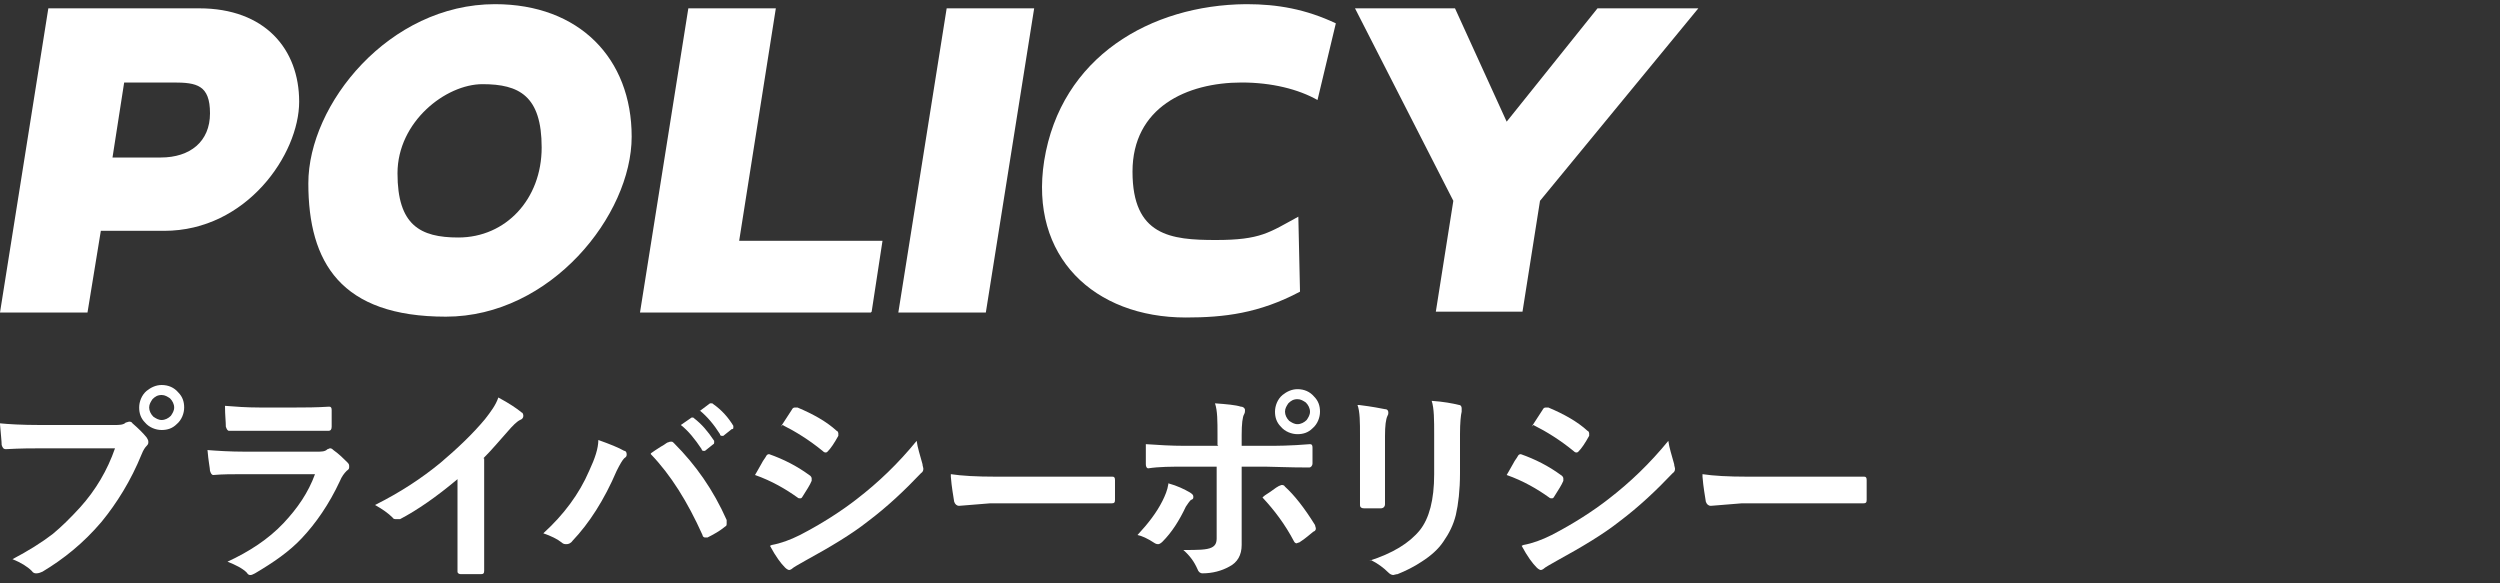
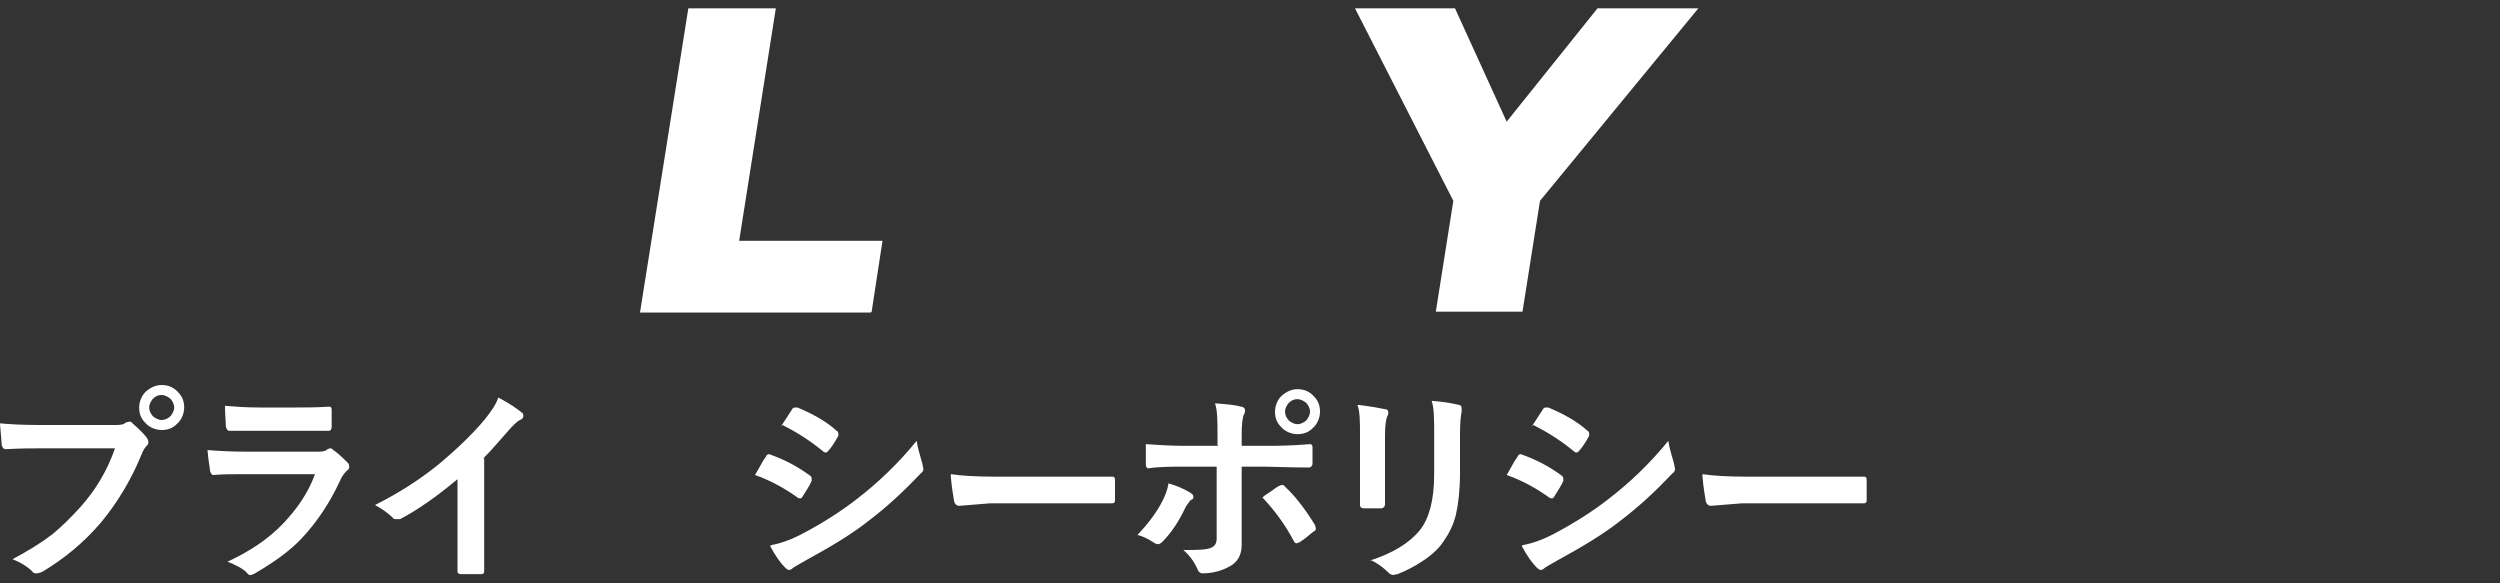
<svg xmlns="http://www.w3.org/2000/svg" id="_レイヤー_1" data-name="レイヤー 1" version="1.1" viewBox="0 0 300 70">
  <rect x="0" y="0" width="300" height="70" fill="#333333" stroke="none" />
  <defs>
    <style>
      .cls-1 {
        isolation: isolate;
      }

      .cls-2 {
        fill: #fff;
        stroke-width: 0px;
      }
    </style>
  </defs>
  <g id="_プライバシーポリシー" data-name="プライバシーポリシー" class="cls-1">
    <g class="cls-1">
      <path class="cls-2" d="M0,50.8c1,.1,2.6.2,4.8.2h8.9c.6,0,1.1,0,1.4-.3.1,0,.3-.1.4-.1s.3,0,.4.2c.7.6,1.3,1.2,1.7,1.7.1.2.2.3.2.5s0,.3-.2.5c-.2.2-.4.5-.6,1-1.3,3.2-3,5.9-4.8,8.1-2.2,2.6-4.6,4.5-7.1,6-.2.1-.5.2-.7.2s-.4,0-.6-.3c-.5-.5-1.3-1-2.3-1.4,1.9-1,3.5-2,4.8-3,1.1-.9,2.2-2,3.3-3.2,1.9-2.1,3.3-4.5,4.2-7.1H4.8c-.9,0-2.3,0-4.1.1-.3,0-.4-.2-.5-.5,0-.4-.1-1.3-.2-2.5ZM19.4,46.2c.8,0,1.5.3,2,.9.5.5.7,1.1.7,1.8s-.3,1.5-.9,2c-.5.5-1.1.7-1.8.7s-1.5-.3-2-.9c-.5-.5-.7-1.1-.7-1.8s.3-1.5.9-2c.5-.4,1.1-.7,1.8-.7ZM19.4,47.4c-.5,0-.8.2-1.1.5-.2.3-.4.6-.4,1s.2.8.5,1.1c.3.2.6.4,1,.4s.8-.2,1.1-.5c.2-.3.4-.6.4-1s-.2-.8-.5-1.1c-.3-.2-.6-.4-1-.4Z" />
      <path class="cls-2" d="M24.8,54c1.3.1,2.8.2,4.6.2h8.6c.6,0,1,0,1.3-.3.1,0,.2-.1.3-.1s.2,0,.4.2c.7.5,1.2,1,1.7,1.5.2.2.2.3.2.5s0,.3-.3.5c-.3.3-.6.7-.8,1.2-1.3,2.8-2.9,5.1-4.6,6.9-1.5,1.6-3.4,2.9-5.6,4.2-.2.1-.4.2-.5.2-.2,0-.3,0-.5-.3-.5-.5-1.3-.9-2.3-1.3,2.6-1.2,4.9-2.7,6.7-4.6,1.7-1.8,3-3.7,3.8-5.9h-8.5c-1.4,0-2.6,0-3.7.1-.2,0-.3-.2-.4-.5,0-.3-.2-1.2-.3-2.5ZM27,48.7c1.2.1,2.6.2,4.1.2h4.5c1,0,2.3,0,3.9-.1.2,0,.3.1.3.4,0,.3,0,.7,0,1s0,.7,0,1c0,.3-.1.5-.4.5h-3.6s-4.9,0-4.9,0c-1.4,0-2.5,0-3.4,0-.2,0-.3-.2-.4-.5,0-.6-.1-1.4-.1-2.4Z" />
      <path class="cls-2" d="M58.1,55v8.3c0,1.5,0,3.2,0,5.2h0c0,.3-.1.4-.4.4-.4,0-.8,0-1.2,0s-.8,0-1.2,0c-.2,0-.4-.1-.4-.3h0c0-.5,0-1.4,0-2.9,0-1,0-1.7,0-2.4v-5.8c-2.5,2.1-4.8,3.7-6.9,4.8-.1,0-.2,0-.4,0s-.4,0-.5-.2c-.5-.5-1.2-1-2.1-1.5,3-1.5,5.6-3.2,7.9-5.1,2-1.7,3.8-3.4,5.3-5.2.7-.9,1.3-1.7,1.6-2.6,1.3.7,2.2,1.3,2.8,1.8.1,0,.2.2.2.4s-.1.4-.4.5c-.4.2-.9.7-1.5,1.4-.9,1-1.8,2.1-2.9,3.2Z" />
-       <path class="cls-2" d="M65.3,63.9c2.3-2.1,4.2-4.6,5.4-7.4.7-1.5,1.1-2.7,1.1-3.7,1.4.5,2.4.9,3.1,1.3.2,0,.3.2.3.4s0,.3-.3.5c-.2.2-.5.7-.9,1.5-1.5,3.5-3.3,6.3-5.3,8.4-.2.3-.5.4-.7.4s-.4,0-.6-.2c-.5-.4-1.3-.8-2.2-1.1ZM78.1,54.4c.3-.2.7-.5,1.2-.8.4-.2.6-.4.8-.5.1,0,.2-.1.4-.1s.2,0,.4.2c2.6,2.6,4.7,5.6,6.3,9.2,0,.1,0,.2,0,.4s0,.3-.2.4c-.6.5-1.3.9-2.1,1.3-.1,0-.2,0-.3,0-.1,0-.3-.1-.3-.3-1.8-4-3.8-7.2-6.2-9.7ZM81.7,51l1.3-.9s0,0,.1,0,.1,0,.2.1c.9.7,1.6,1.5,2.4,2.7,0,0,0,.1,0,.2,0,0,0,.2-.1.2l-1,.8c0,0-.1,0-.2,0,0,0-.2,0-.2-.2-.8-1.2-1.6-2.2-2.5-2.9ZM84,49.3l1.2-.9c0,0,.1,0,.2,0s.1,0,.2.1c1,.7,1.8,1.6,2.4,2.6,0,0,0,.1,0,.2s0,.2-.2.2l-1,.8c0,0-.1,0-.2,0,0,0-.2,0-.2-.2-.7-1.1-1.5-2.1-2.5-2.9Z" />
      <path class="cls-2" d="M90.6,57c0,0,.3-.5.8-1.4.2-.4.4-.6.5-.8.1-.2.2-.3.4-.3s0,0,0,0c1.7.6,3.3,1.4,4.8,2.5.2.1.3.3.3.4s0,.2,0,.3c-.2.5-.6,1.1-1.1,1.9-.1.2-.2.2-.3.2s-.2,0-.3-.1c-1.4-1-3.1-2-5.1-2.7ZM92.6,65.4c1.1-.2,2.2-.6,3.4-1.2,2.7-1.4,5-2.9,6.8-4.3,2.6-2,5-4.3,7.2-7,.1.8.4,1.7.7,2.8,0,.2.1.4.1.5,0,.2,0,.4-.3.6-1.9,2-4,4-6.4,5.8-1.9,1.5-4.4,3-7.5,4.7-.9.5-1.4.8-1.5.9-.1.1-.3.2-.4.2s-.3-.1-.5-.3c-.5-.5-1.1-1.3-1.8-2.6ZM93.7,51.2l1.3-2c.1-.2.2-.3.4-.3s.2,0,.3,0c1.9.8,3.5,1.7,4.7,2.8.1,0,.2.2.2.3s0,.2,0,.3c-.5.9-.9,1.5-1.3,1.9,0,0-.1.1-.2.1s-.2,0-.4-.2c-1.6-1.3-3.2-2.3-4.8-3.1Z" />
      <path class="cls-2" d="M114.1,56.9c1.3.2,3.1.3,5.4.3h8.1c.8,0,1.8,0,3.1,0,1.6,0,2.5,0,2.7,0h.1c.2,0,.3.1.3.4,0,.4,0,.8,0,1.2s0,.8,0,1.2c0,.3-.1.4-.4.4h0c-2.5,0-4.4,0-5.6,0h-9l-3.7.3c-.3,0-.5-.2-.6-.5-.1-.7-.3-1.7-.4-3Z" />
      <path class="cls-2" d="M140.2,58c1.1.3,1.9.7,2.6,1.1.3.2.4.3.4.5s0,.3-.3.4c-.2.2-.4.5-.6.8-.8,1.7-1.7,3.1-2.8,4.2-.2.2-.4.3-.5.3s-.2,0-.4-.1c-.9-.6-1.6-.9-2.1-1,1.3-1.4,2.3-2.7,3-4.1.3-.6.6-1.3.7-2ZM146.1,53.4v-1.2c0-1.7,0-2.9-.3-3.8,1.4.1,2.5.2,3.1.4.3,0,.5.2.5.4s0,.3-.1.5c-.2.3-.3,1.2-.3,2.5v1.3h3.1c1,0,2.7,0,5.1-.2h0c.2,0,.3.1.3.4,0,.3,0,.6,0,.8,0,.4,0,.8,0,1.1,0,.3-.2.5-.4.5-2.6,0-4.3-.1-5.2-.1h-2.9v5.1s0,4.3,0,4.3c0,1.2-.5,2.1-1.5,2.6-.9.5-2,.8-3.2.8-.3,0-.5-.2-.6-.5-.4-.9-.9-1.6-1.7-2.3,1.7,0,2.8,0,3.4-.3.4-.2.6-.5.6-1.1v-8.6h-3.9c-1.5,0-3,0-4.3.2-.2,0-.3-.2-.3-.5,0-1.2,0-2,0-2.4,1.5.1,3,.2,4.7.2h4ZM151.6,59.6c.2-.2.6-.4,1-.7.4-.3.7-.5.9-.6.1,0,.2-.1.3-.1s.3,0,.4.2c1.1,1,2.3,2.5,3.6,4.6,0,.1.1.3.1.4s0,.3-.3.4c-.4.3-.9.8-1.7,1.3-.1,0-.3.1-.3.1s-.2,0-.3-.2c-1.1-2.1-2.4-3.8-3.8-5.3ZM155.7,46.7c.8,0,1.5.3,2,.9.5.5.7,1.1.7,1.8s-.3,1.5-.9,2c-.5.5-1.1.7-1.8.7s-1.5-.3-2-.9c-.5-.5-.7-1.1-.7-1.8s.3-1.5.9-2c.5-.4,1.1-.7,1.8-.7ZM155.7,47.9c-.5,0-.8.2-1.1.5-.2.3-.4.6-.4,1s.2.8.5,1.1c.3.2.6.4,1,.4s.8-.2,1.1-.5c.2-.3.4-.6.4-1s-.2-.8-.5-1.1c-.3-.2-.6-.4-1-.4Z" />
      <path class="cls-2" d="M163.1,48.6c1.6.2,2.6.4,3.1.5.3,0,.4.2.4.4s0,.2-.1.4c-.2.4-.3,1.2-.3,2.4v5.1c0,.3,0,1.4,0,3.1,0,.3-.2.5-.5.5h-2c-.3,0-.5-.1-.5-.4h0c0,0,0-3.5,0-3.5v-4.9c0-1.5,0-2.8-.3-3.6ZM164.3,67.3c2.8-.9,4.8-2.1,6.1-3.7,1.1-1.4,1.7-3.6,1.7-6.7v-4.7c0-1.8,0-3.2-.3-4.1,1.4.1,2.5.3,3.3.5.2,0,.3.2.3.4s0,.3,0,.4c-.1.4-.2,1.3-.2,2.7v4.7c0,2-.2,3.7-.5,5-.3,1.2-.8,2.2-1.5,3.2-.6.9-1.5,1.7-2.6,2.4-.9.6-1.9,1.1-2.9,1.5-.2,0-.4.1-.5.1-.2,0-.4-.1-.6-.3-.6-.6-1.3-1.1-2.1-1.5Z" />
      <path class="cls-2" d="M180.8,57c0,0,.3-.5.8-1.4.2-.4.4-.6.5-.8.1-.2.2-.3.4-.3s0,0,0,0c1.7.6,3.3,1.4,4.8,2.5.2.1.3.3.3.4s0,.2,0,.3c-.2.5-.6,1.1-1.1,1.9-.1.2-.2.2-.3.2s-.2,0-.3-.1c-1.4-1-3.1-2-5.1-2.7ZM182.8,65.4c1.1-.2,2.2-.6,3.4-1.2,2.7-1.4,5-2.9,6.8-4.3,2.6-2,5-4.3,7.2-7,.1.8.4,1.7.7,2.8,0,.2.1.4.1.5,0,.2,0,.4-.3.6-1.9,2-4,4-6.4,5.8-1.9,1.5-4.4,3-7.5,4.7-.9.5-1.4.8-1.5.9-.1.1-.3.2-.4.2s-.3-.1-.5-.3c-.5-.5-1.1-1.3-1.8-2.6ZM183.8,51.2l1.3-2c.1-.2.2-.3.4-.3s.2,0,.3,0c1.9.8,3.5,1.7,4.7,2.8.1,0,.2.2.2.3s0,.2,0,.3c-.5.9-.9,1.5-1.3,1.9,0,0-.1.1-.2.1s-.2,0-.4-.2c-1.6-1.3-3.2-2.3-4.8-3.1Z" />
      <path class="cls-2" d="M204.3,56.9c1.3.2,3.1.3,5.4.3h8.1c.8,0,1.8,0,3.1,0,1.6,0,2.5,0,2.7,0h.1c.2,0,.3.1.3.4,0,.4,0,.8,0,1.2s0,.8,0,1.2c0,.3-.1.4-.4.4h0c-2.5,0-4.4,0-5.6,0h-9l-3.7.3c-.3,0-.5-.2-.6-.5-.1-.7-.3-1.7-.4-3Z" />
    </g>
  </g>
  <g id="policy" class="cls-1">
    <g class="cls-1">
-       <path class="cls-2" d="M12.1,27.7l-1.6,9.8H0L5.8,1h18.1c7.9,0,12,4.9,12,11.2s-6.3,15.5-16.2,15.5h-7.6ZM14.9,9.9l-1.4,9h5.8c3.5,0,5.9-1.9,5.9-5.3s-1.6-3.7-4.4-3.7h-5.8Z" />
-       <path class="cls-2" d="M59.4.5c10.1,0,16.4,6.5,16.4,15.9s-9.7,21.6-22.3,21.6-16.5-6.5-16.5-16S46.7.5,59.4.5ZM55,28.5c5.7,0,10-4.6,10-10.8s-2.7-7.6-7.1-7.6-10.2,4.5-10.2,10.7,2.7,7.7,7.3,7.7Z" />
      <path class="cls-2" d="M104.5,37.5h-27.7L82.6,1h10.5l-4.4,27.9h17.2l-1.3,8.5Z" />
-       <path class="cls-2" d="M118.3,37.5h-10.5L113.6,1h10.5l-5.8,36.5Z" />
-       <path class="cls-2" d="M149.6.5c3.7,0,7.1.6,10.7,2.3l-2.2,9.2c-2.3-1.3-5.5-2.1-9.1-2.1-6.6,0-13.1,3-13.1,10.7s4.6,8.2,10,8.2,6.4-.9,9.9-2.8l.2,9c-4.9,2.6-9.1,3.1-13.7,3.1-11,0-18.8-7.3-17-18.8,2-12.5,12.8-18.7,24.2-18.8Z" />
      <path class="cls-2" d="M191.7,1h12.1l-19,23.1-2.1,13.3h-10.4l2.1-13.3-11.8-23.1h12l6.2,13.6,10.9-13.6Z" />
    </g>
  </g>
</svg>